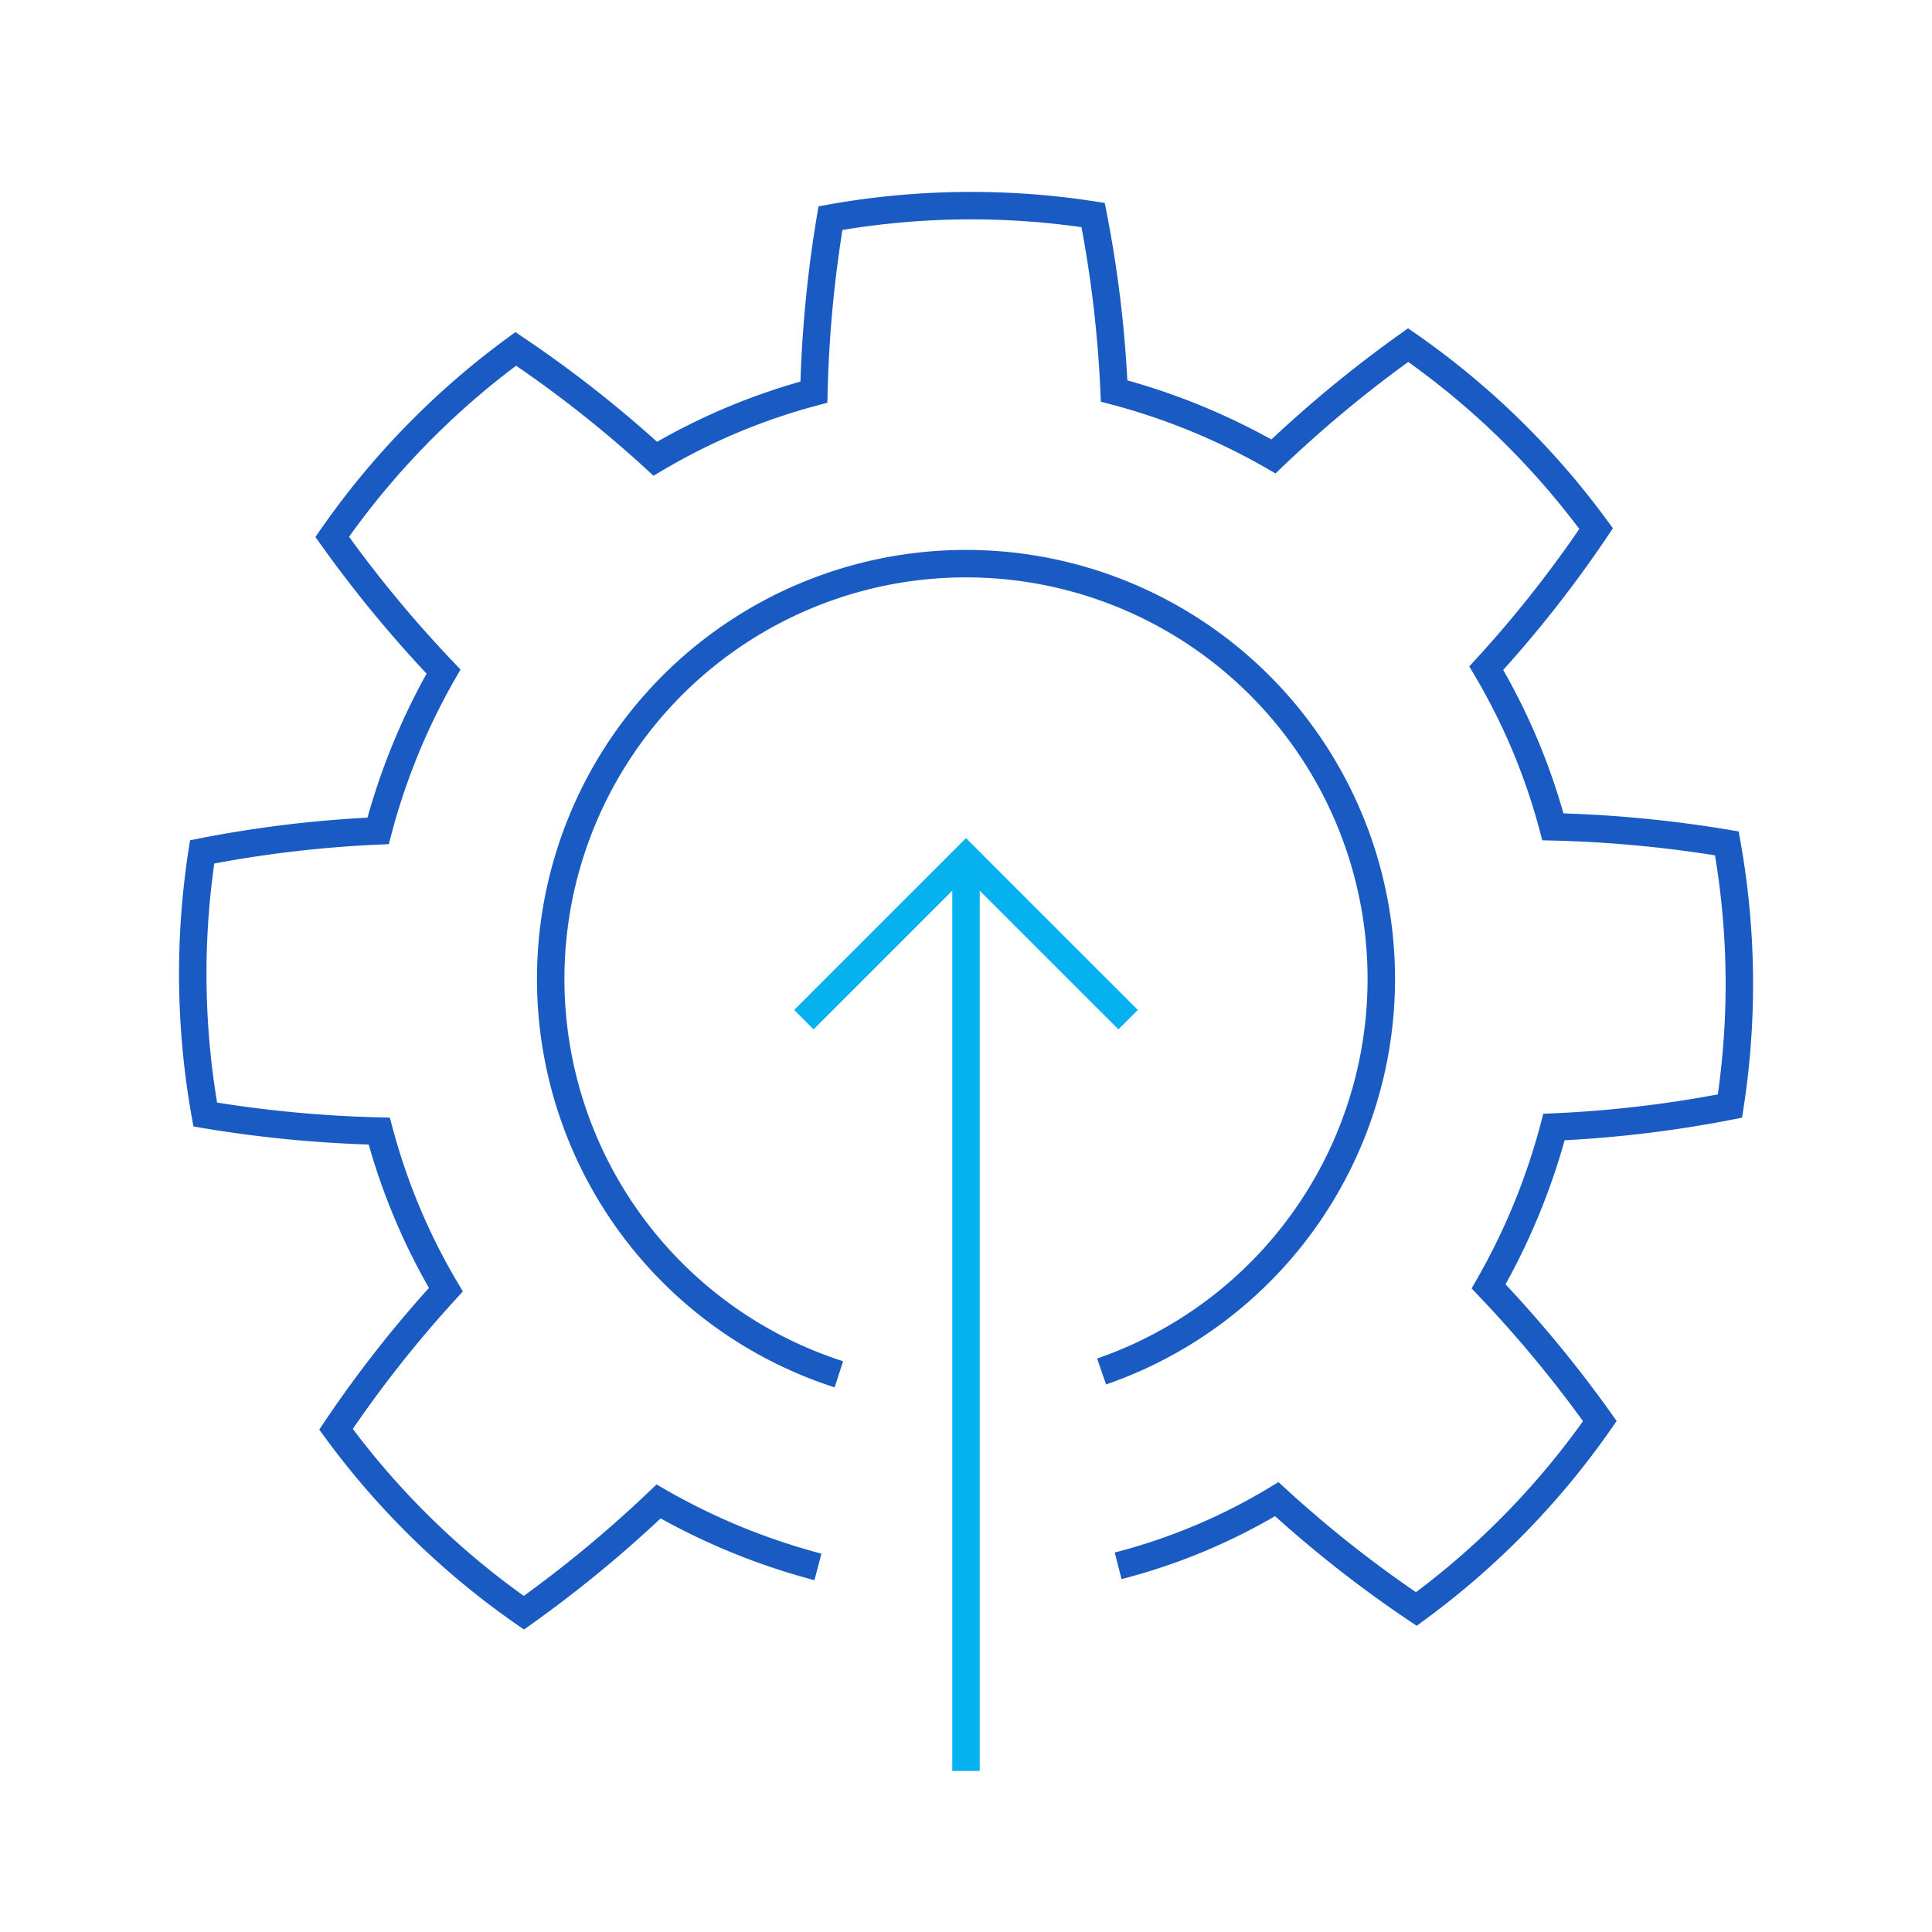
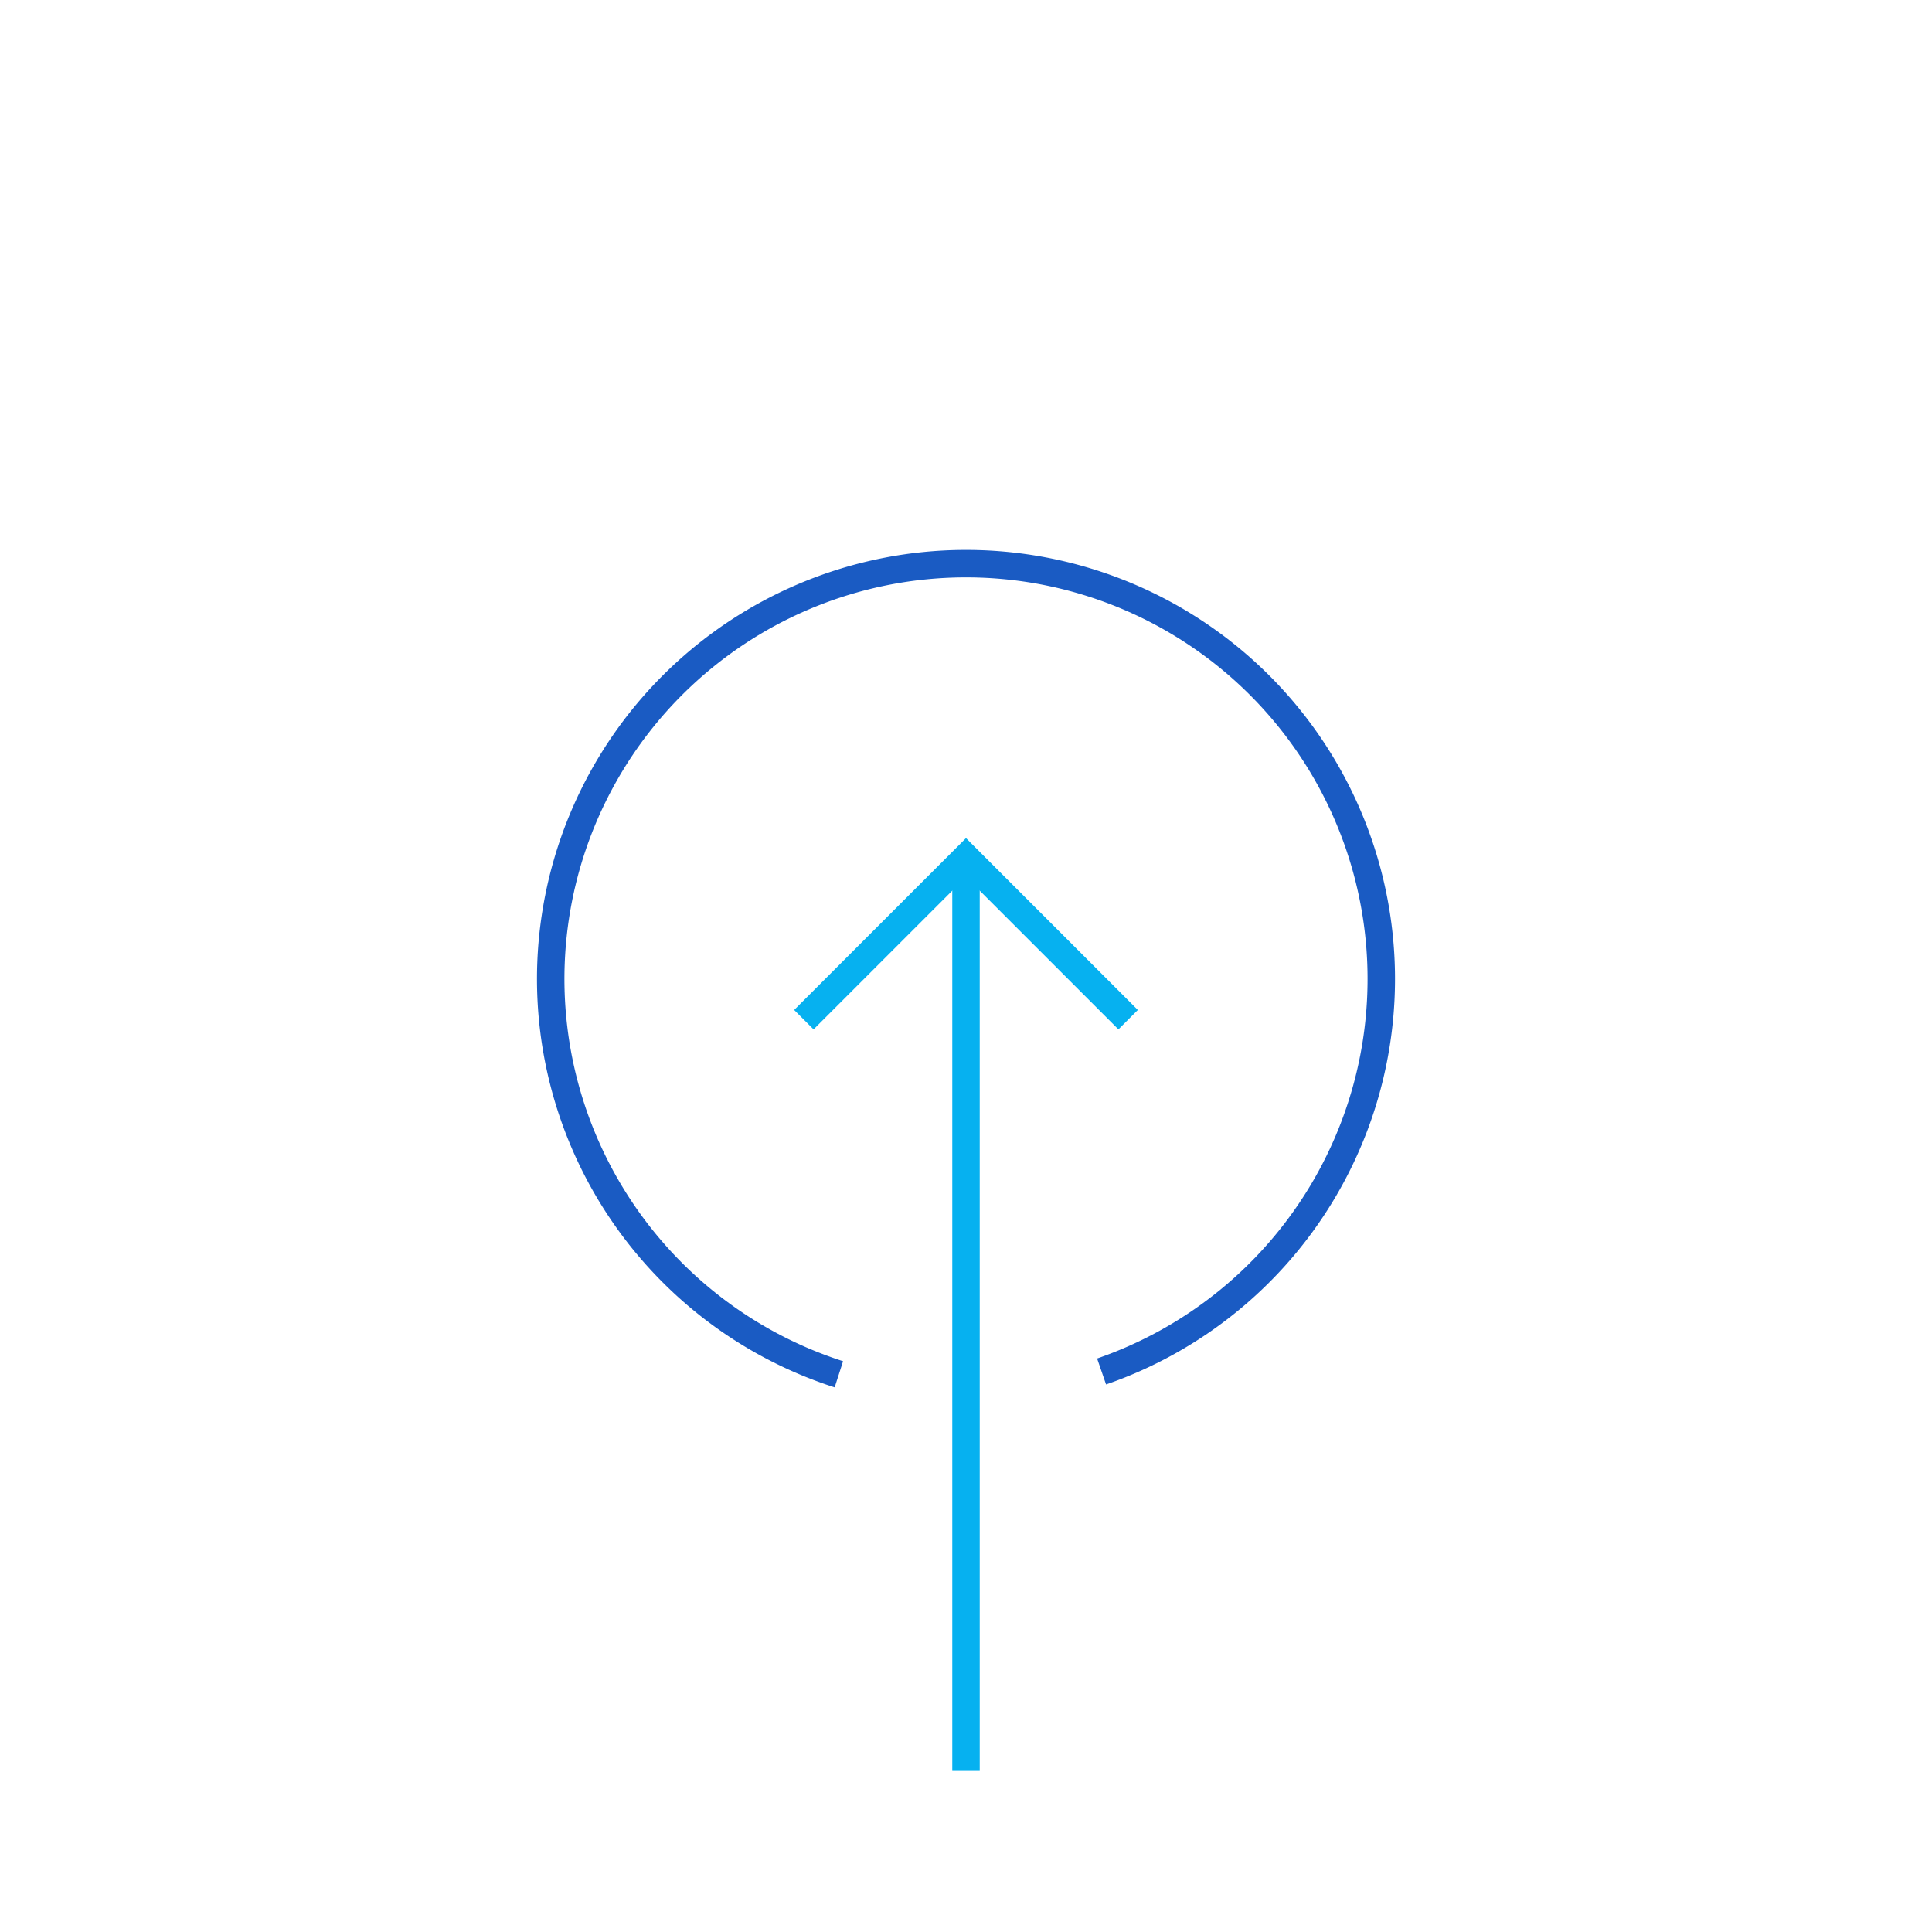
<svg xmlns="http://www.w3.org/2000/svg" id="Layer_1" data-name="Layer 1" viewBox="0 0 52.778 52.778">
  <path d="M22.916,37.543a11.345,11.345,0,1,1,7.177-.077" fill="none" stroke="#1a5bc3" stroke-miterlimit="10" stroke-width="0.75" />
-   <path d="M30.545,42.774a16.141,16.141,0,0,0,4.334-1.82,32.43,32.43,0,0,0,3.812,3.001,21.807,21.807,0,0,0,5.014-5.134,33.696,33.696,0,0,0-3.04-3.68,17.898,17.898,0,0,0,1.787-4.353,32.452,32.452,0,0,0,4.807-.573,21.809,21.809,0,0,0-.085-7.176,33.682,33.682,0,0,0-4.752-.452,17.132,17.132,0,0,0-1.82-4.334,32.452,32.452,0,0,0,3.001-3.812,21.809,21.809,0,0,0-5.135-5.014,33.678,33.678,0,0,0-3.68,3.041,17.857,17.857,0,0,0-4.353-1.787,32.463,32.463,0,0,0-.573-4.807,21.807,21.807,0,0,0-7.176.085,33.681,33.681,0,0,0-.452,4.753,17.121,17.121,0,0,0-4.333,1.82,32.453,32.453,0,0,0-3.812-3.001,21.807,21.807,0,0,0-5.014,5.135,33.69,33.69,0,0,0,3.041,3.68,17.86,17.86,0,0,0-1.787,4.352,32.479,32.479,0,0,0-4.807.573,21.808,21.808,0,0,0,.085,7.176,33.68,33.68,0,0,0,4.753.452,17.13,17.13,0,0,0,1.82,4.333,32.45,32.45,0,0,0-3.001,3.812A21.809,21.809,0,0,0,14.311,44.057a33.679,33.679,0,0,0,3.68-3.04,17.909,17.909,0,0,0,4.353,1.788" fill="none" stroke="#1a5bc3" stroke-miterlimit="10" stroke-width="0.75" />
  <polyline points="21.96 27.855 26.389 23.426 30.818 27.855" fill="none" stroke="#06b1f0" stroke-miterlimit="10" stroke-width="0.75" />
  <line x1="26.389" y1="23.426" x2="26.389" y2="48.378" fill="none" stroke="#06b1f0" stroke-miterlimit="10" stroke-width="0.75" />
</svg>